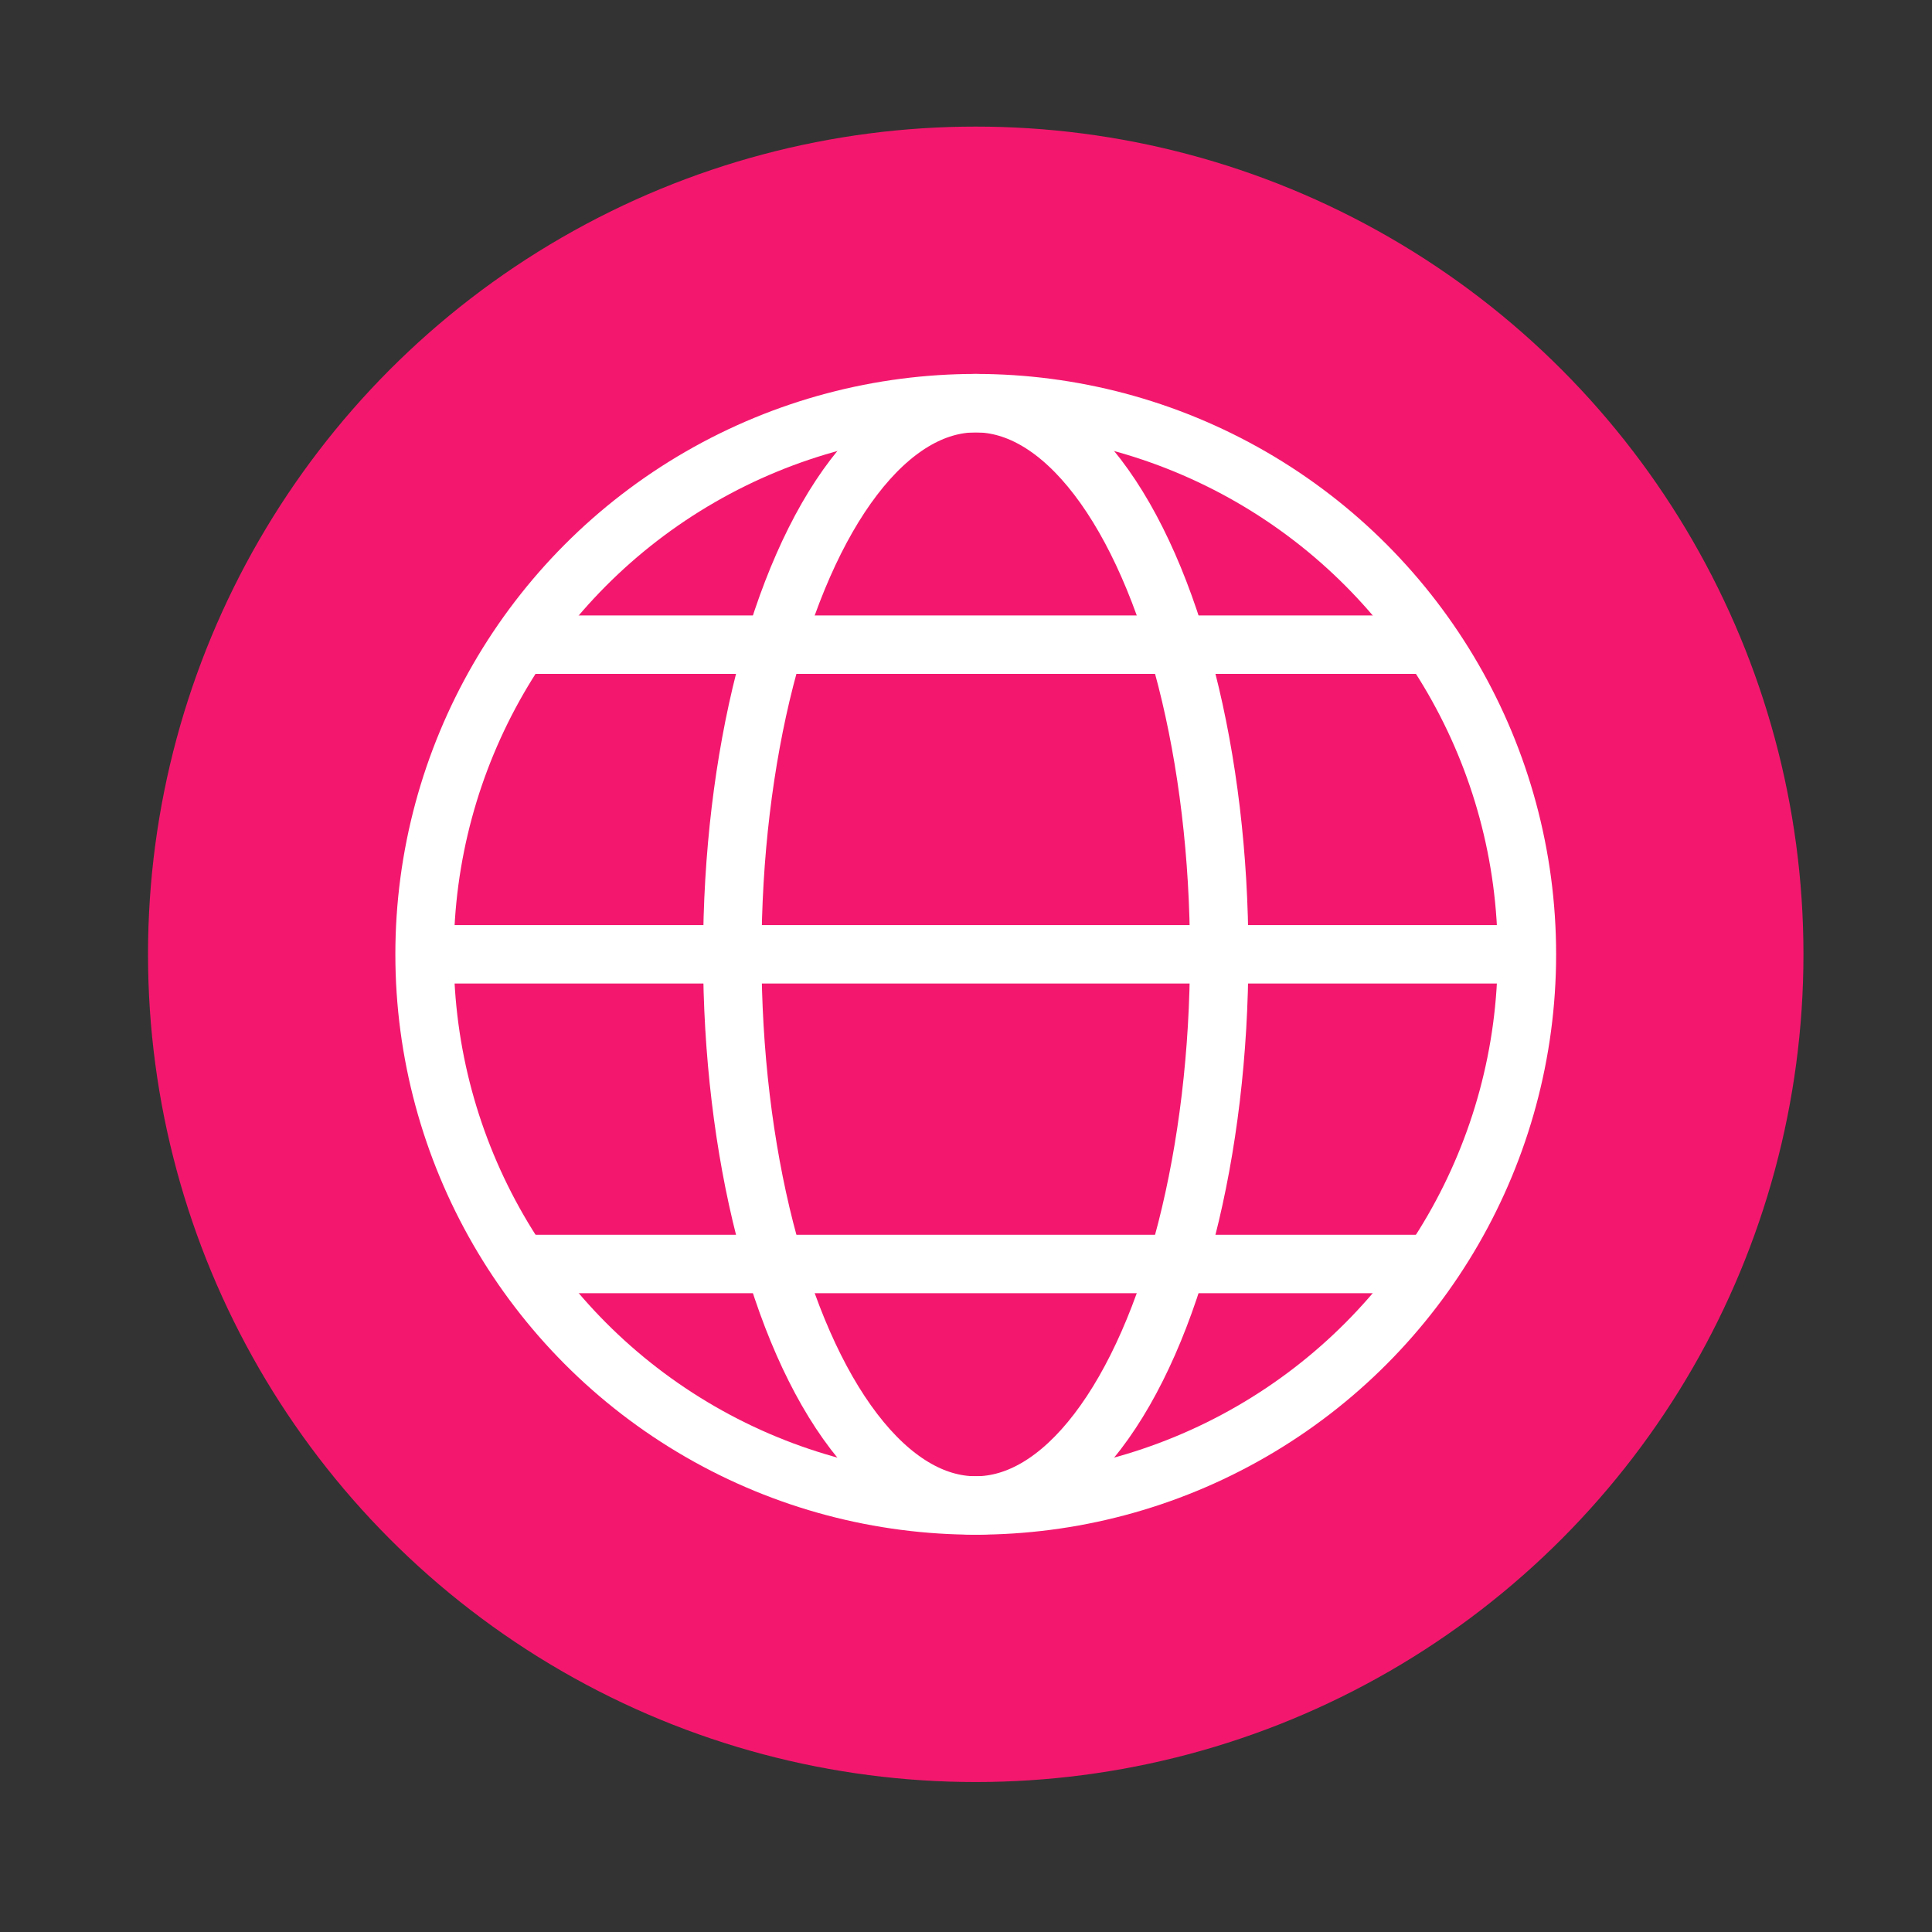
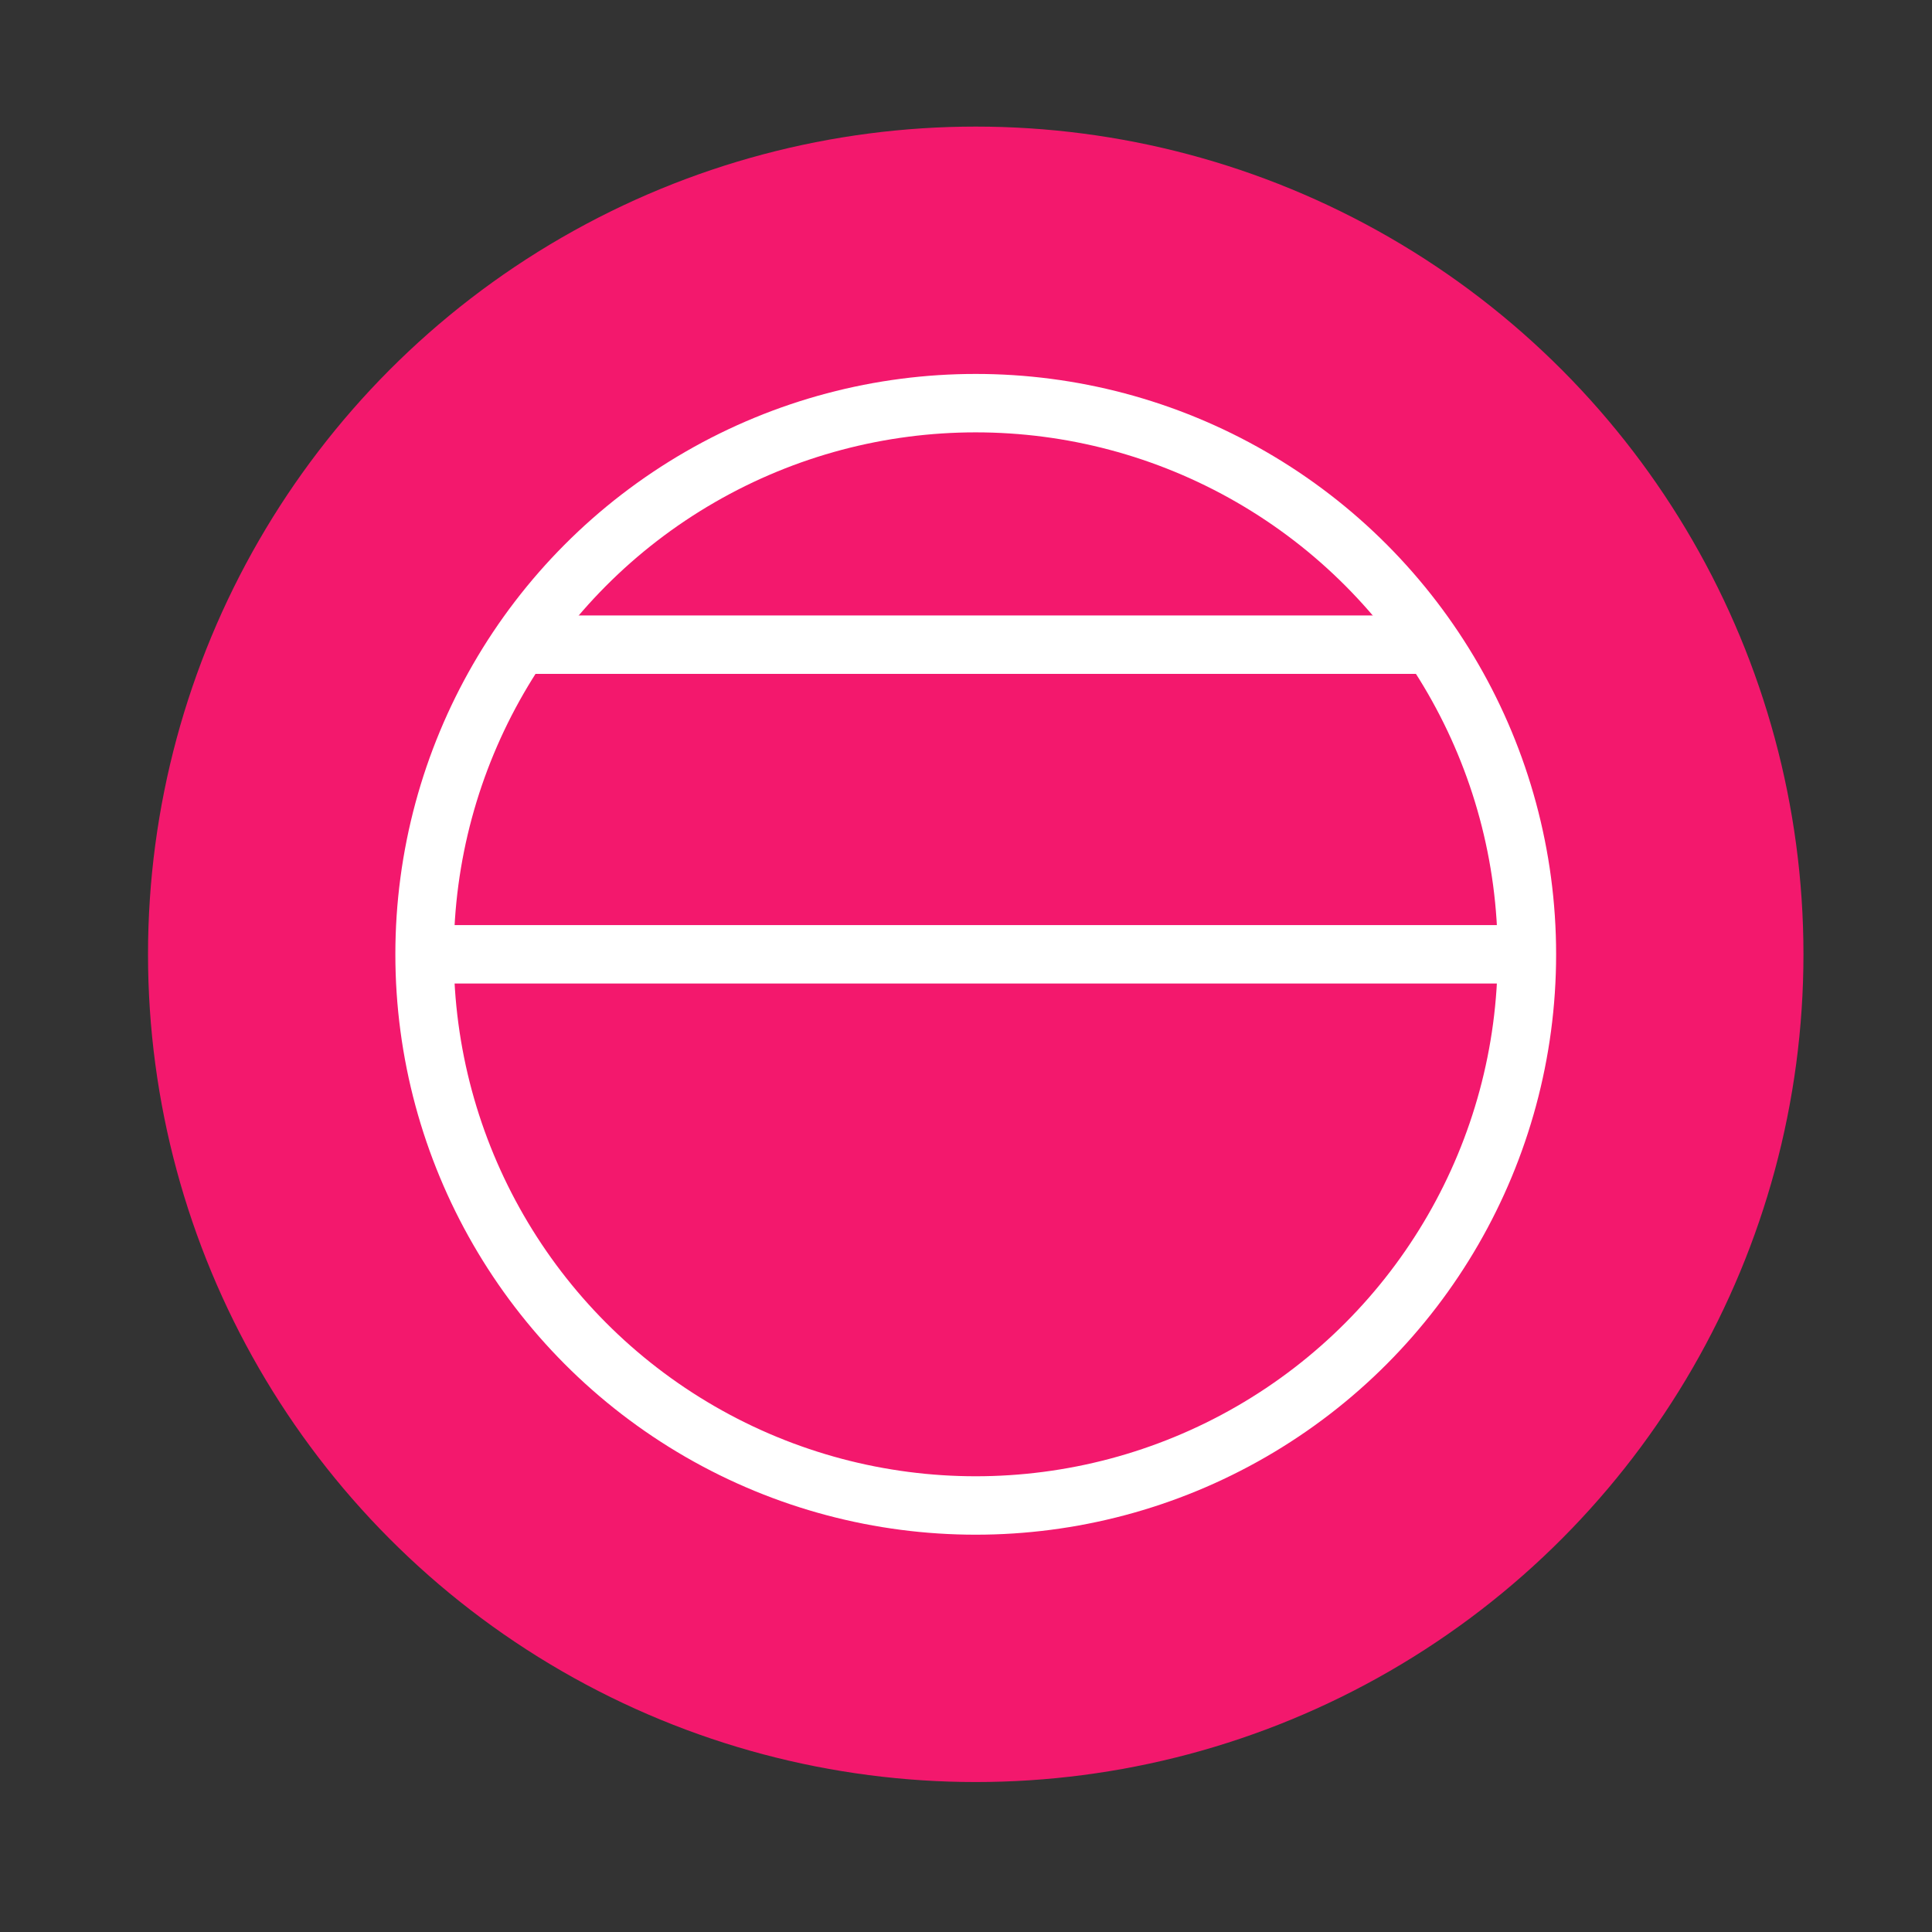
<svg xmlns="http://www.w3.org/2000/svg" id="Layer_1" x="0px" y="0px" viewBox="0 0 99.2 99.2" style="enable-background:new 0 0 99.2 99.2;" xml:space="preserve">
  <rect x="0" y="0" width="99.2" height="99.2" fill="#333333" stroke="none" />
  <style type="text/css"> .st0{fill:#F3186D;} .st1{fill:none;stroke:#FFFFFF;stroke-width:3;stroke-linecap:round;stroke-linejoin:round;stroke-miterlimit:10;} </style>
  <circle class="st0" cx="50.1" cy="49" r="42.5" />
  <g>
    <ellipse class="st1" cx="50.1" cy="49" rx="28.3" ry="28.3" />
-     <ellipse class="st1" cx="50.1" cy="49" rx="12.5" ry="28.3" />
-     <line class="st1" x1="73.1" y1="64.9" x2="27.1" y2="64.9" />
    <line class="st1" x1="77.3" y1="49" x2="22.9" y2="49" />
    <line class="st1" x1="73.1" y1="33.1" x2="27.1" y2="33.1" />
  </g>
</svg>